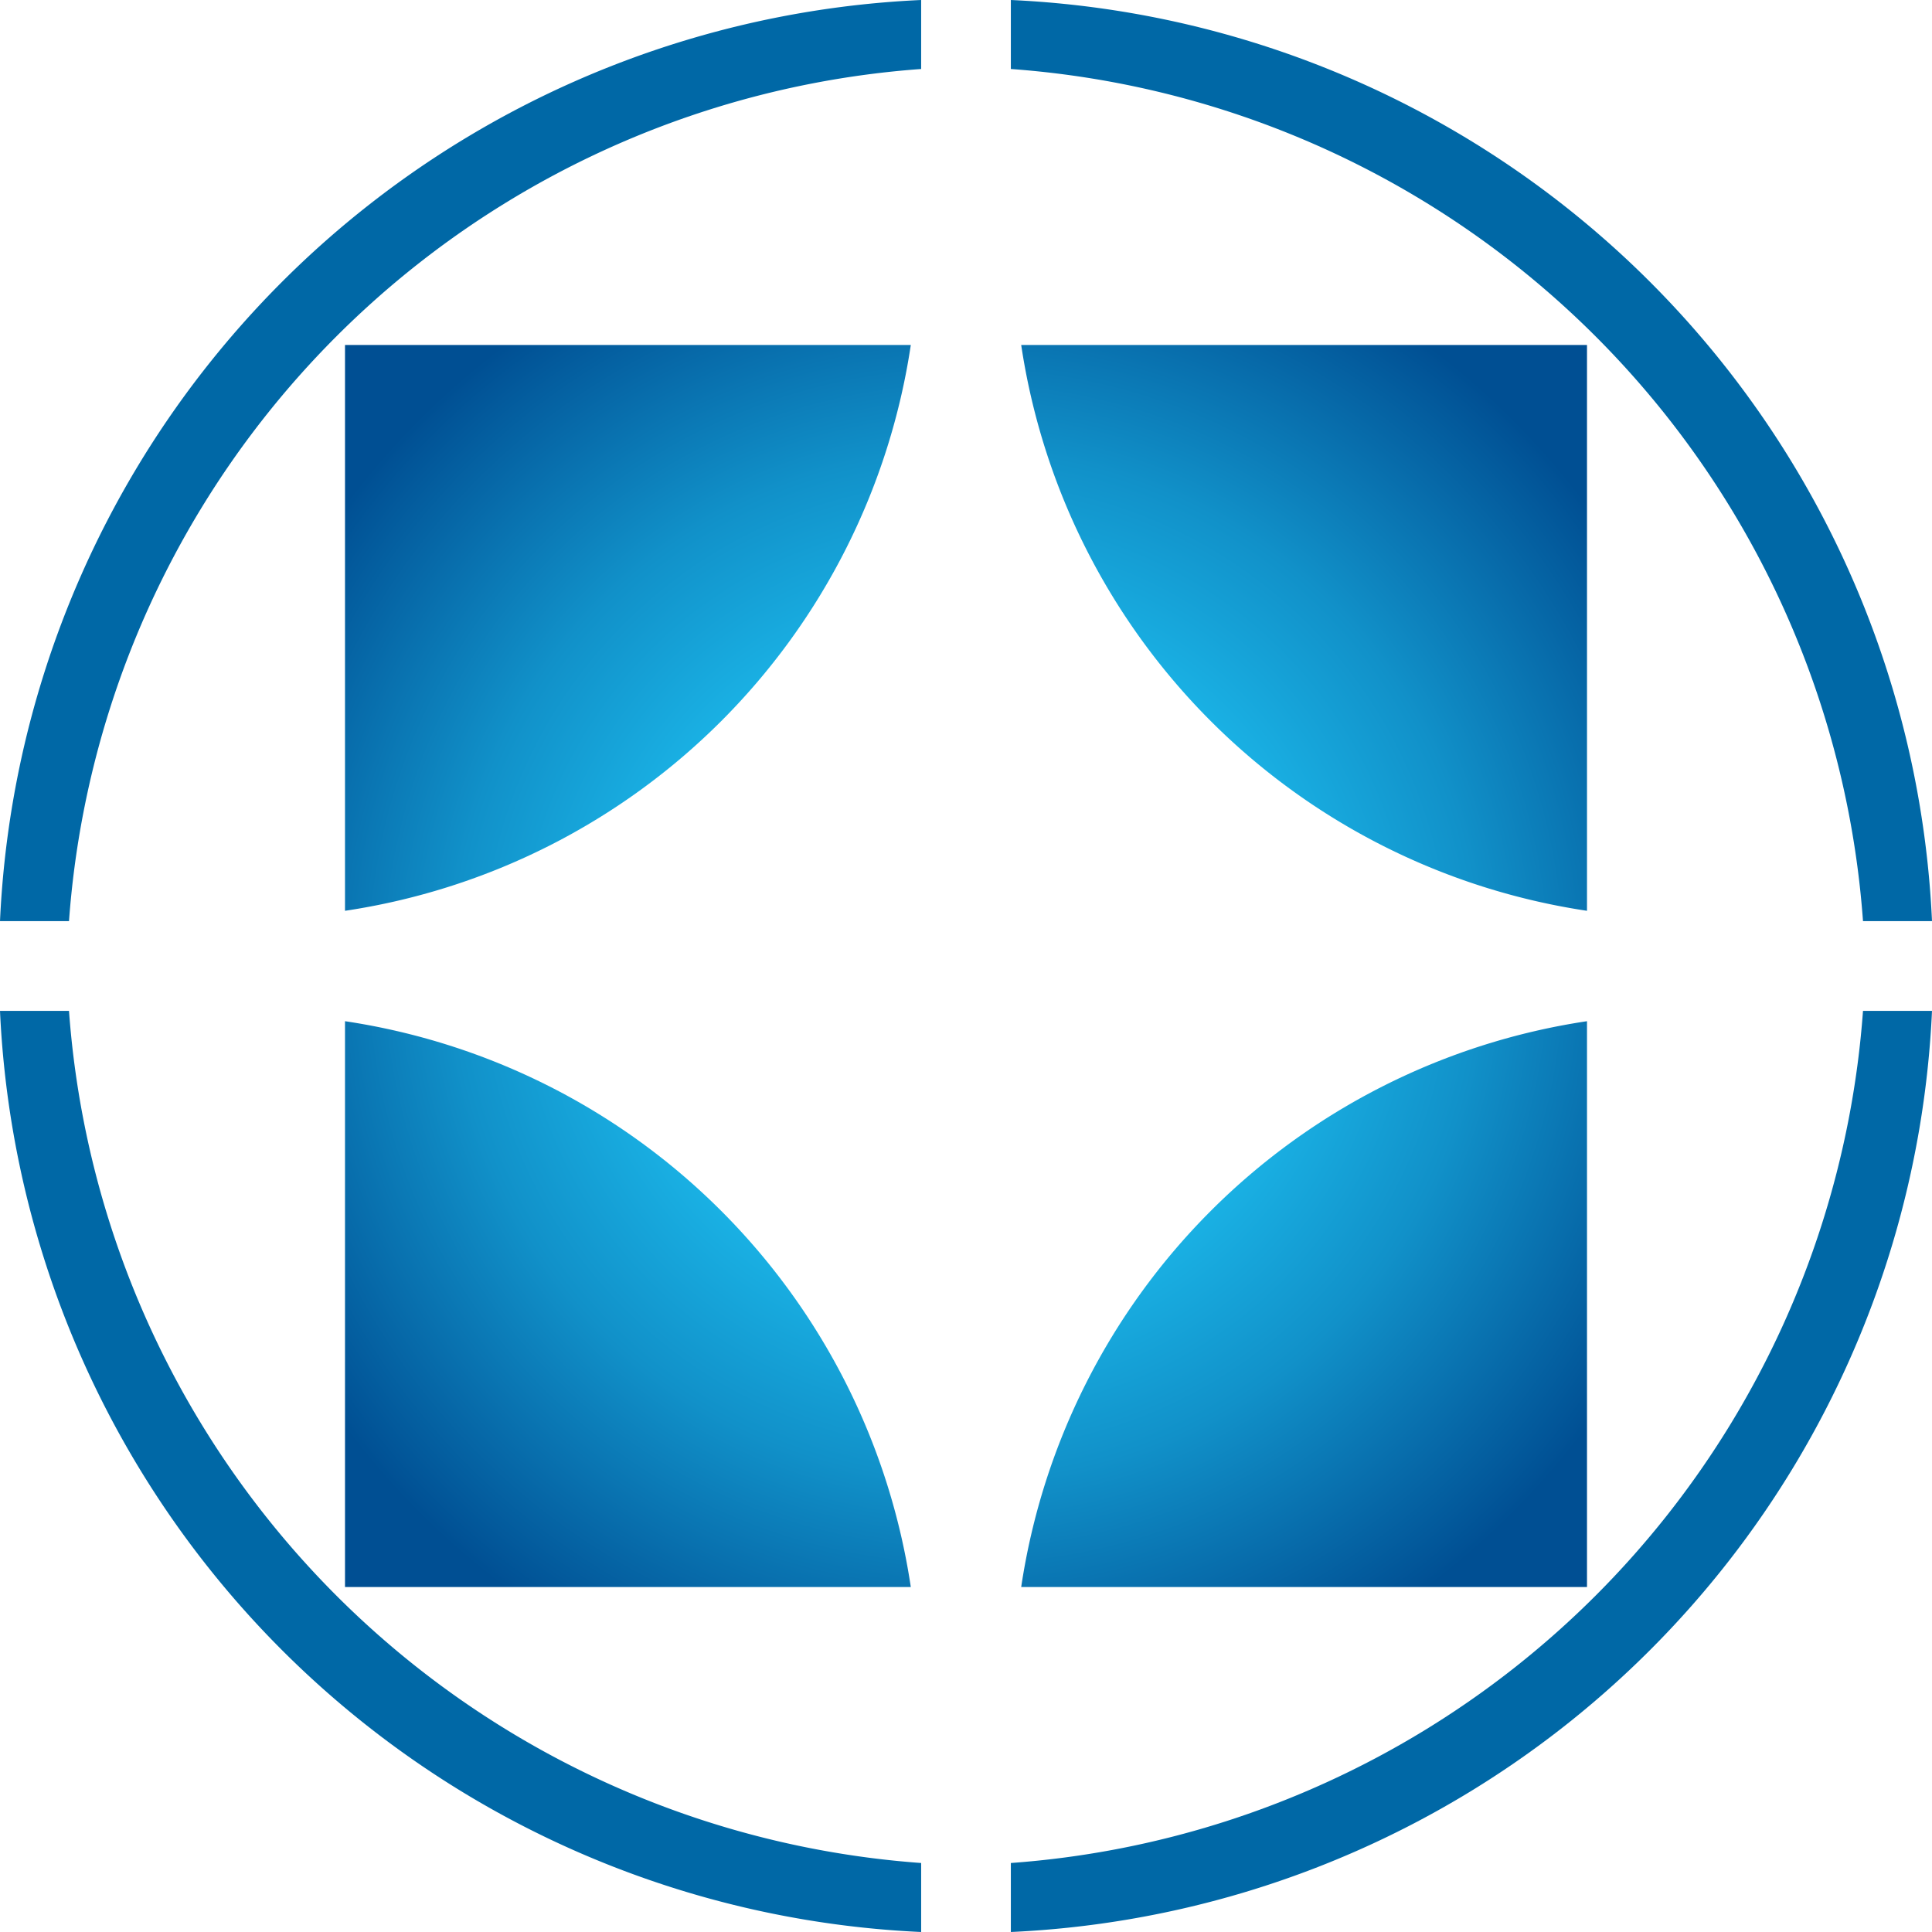
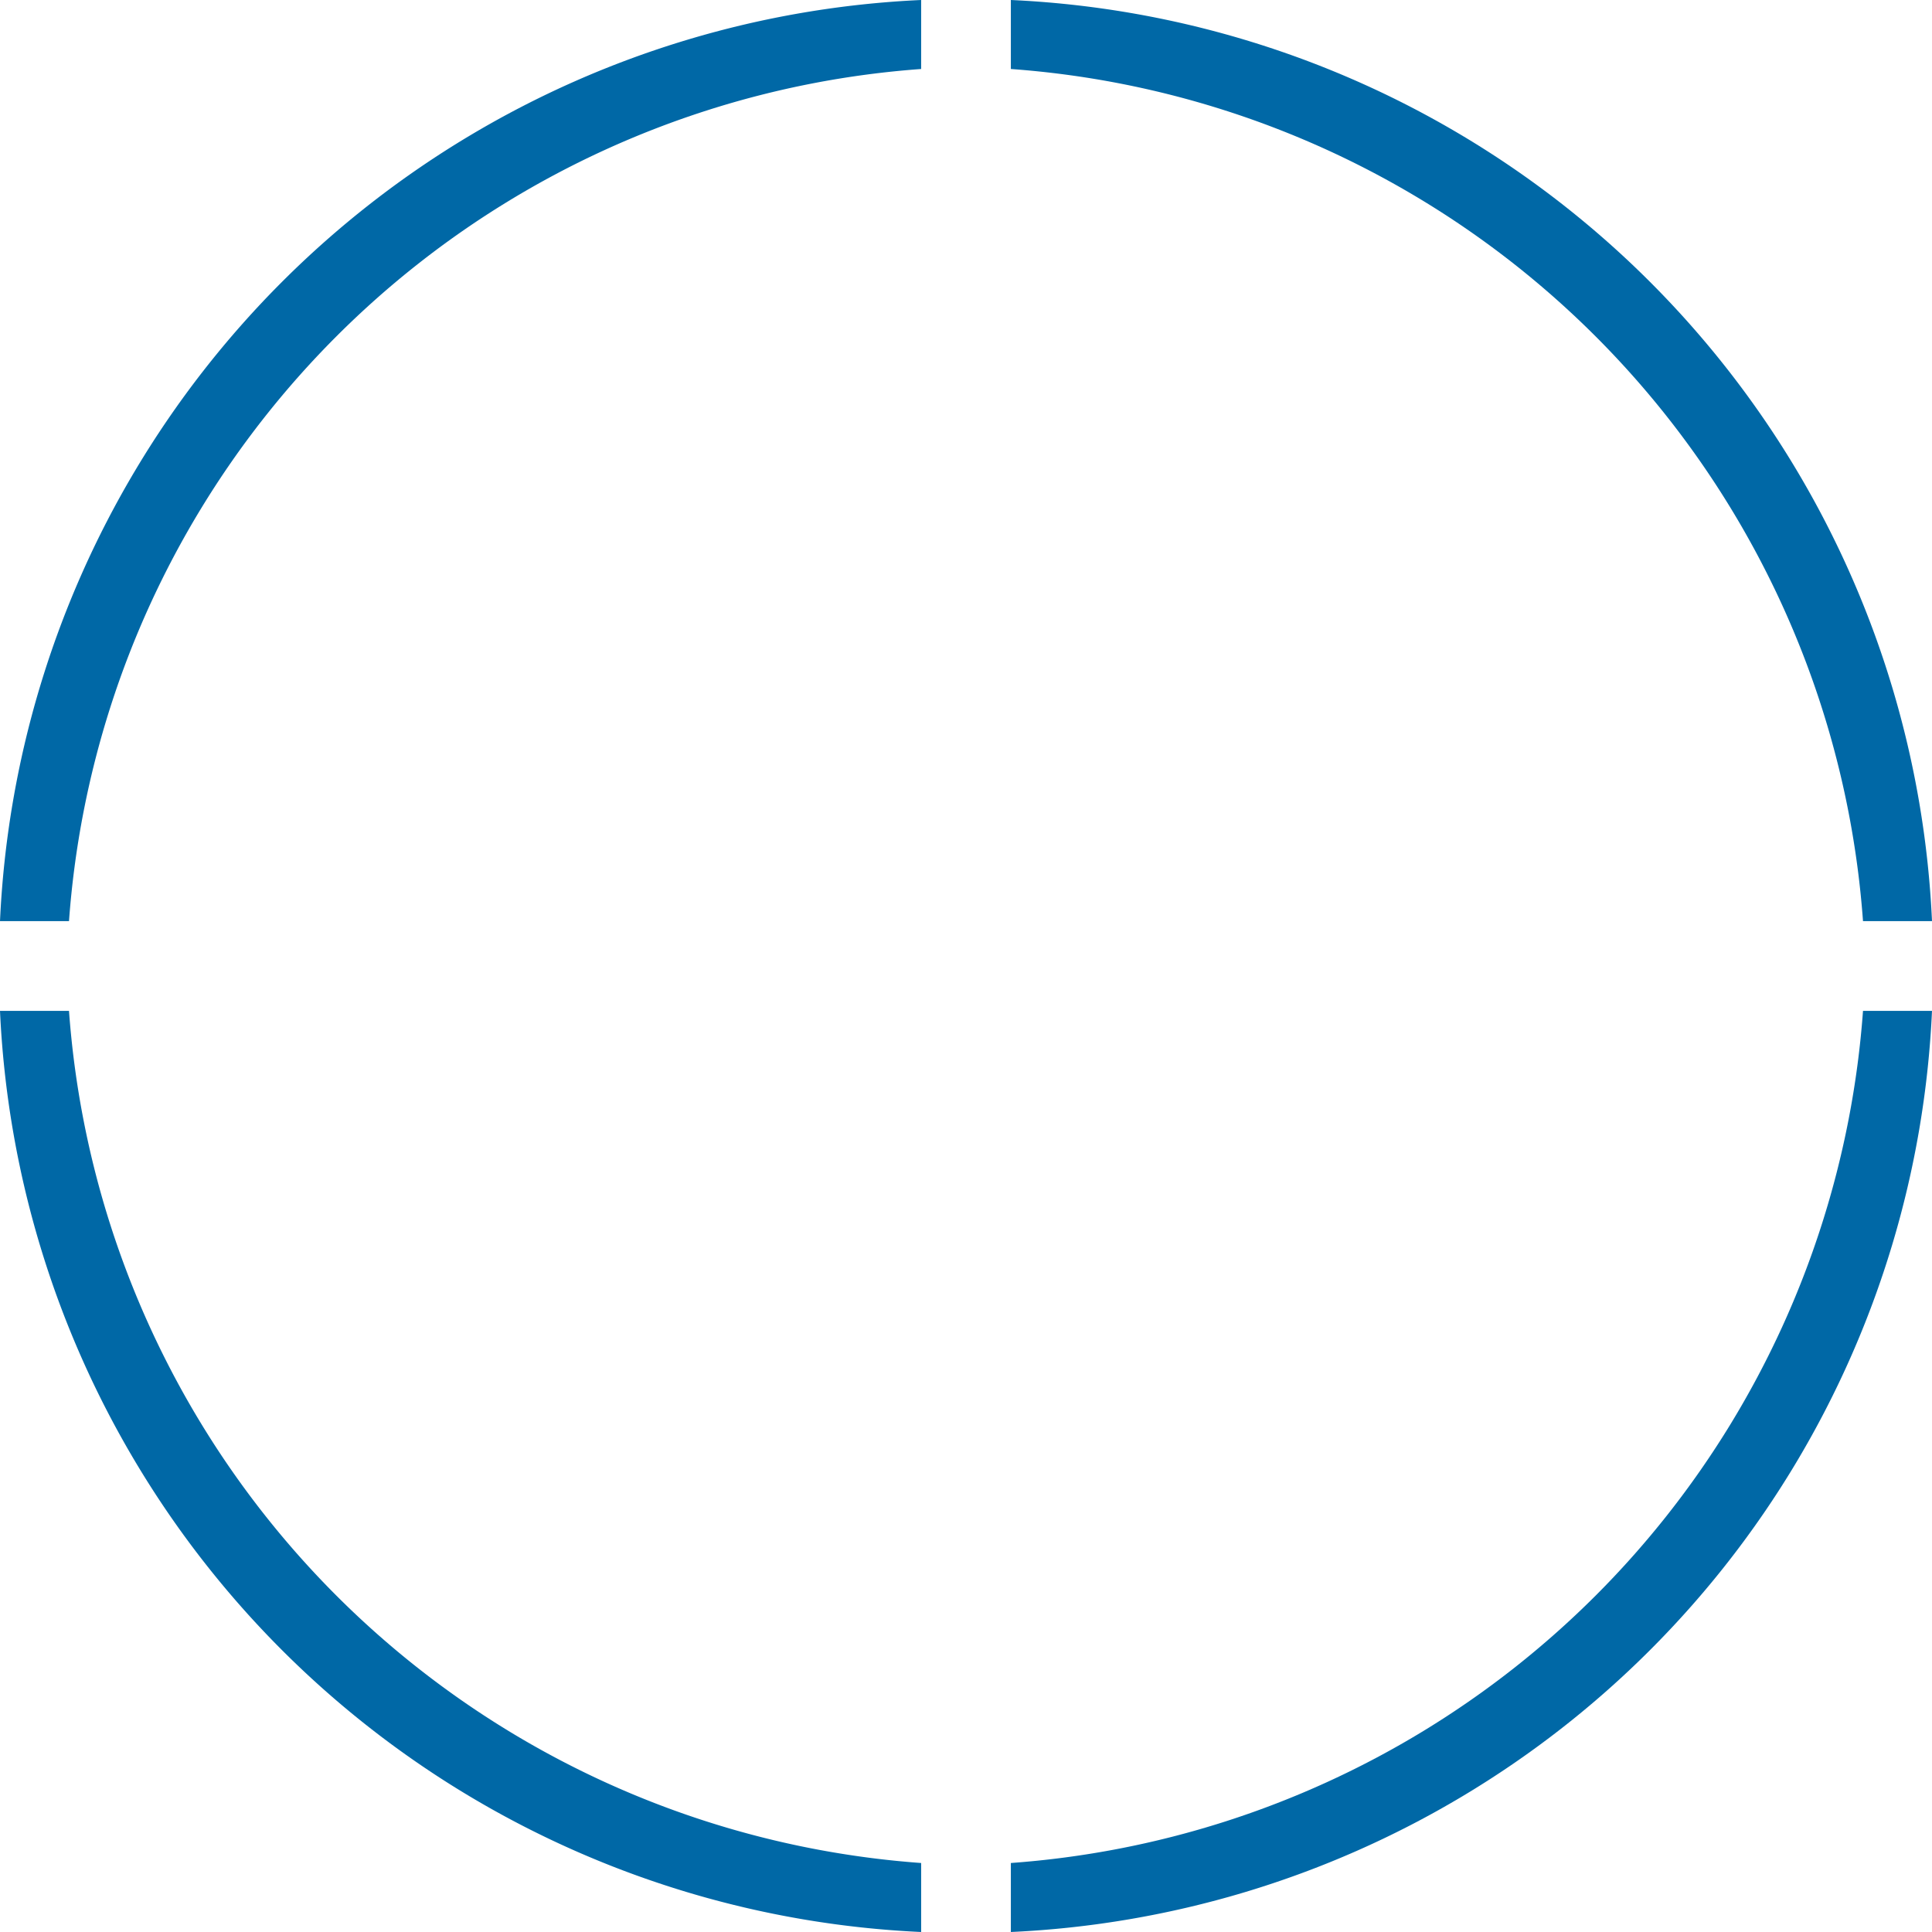
<svg xmlns="http://www.w3.org/2000/svg" viewBox="0 0 56 56">
  <defs>
-     <path id="inner-pie" d="M10,26.4A19.5,19.5,0,0,0,26.4,10H10V26.4Z" />
    <path id="outer-ring" d="M2,26.7A26.7,26.7,0,0,1,26.7,2v-2A28,28,0,0,0,0,26.7h2Z" />
    <radialGradient id="radial-gradient" cx="28" cy="28" r="26.2" gradientUnits="userSpaceOnUse">
      <stop offset="0.269" stop-color="#1fc4f4" />
      <stop offset="0.567" stop-color="#1191c9" />
      <stop offset="0.857" stop-color="#004f93" />
    </radialGradient>
  </defs>
  <g fill="url(#radial-gradient)">
    <use href="#inner-pie" />
    <use href="#inner-pie" transform="rotate(90, 28, 28)" />
    <use href="#inner-pie" transform="rotate(180, 28, 28)" />
    <use href="#inner-pie" transform="rotate(270, 28, 28)" />
  </g>
  <g fill="#0068a6">
    <use href="#outer-ring" />
    <use href="#outer-ring" transform="rotate(90, 28, 28)" />
    <use href="#outer-ring" transform="rotate(180, 28, 28)" />
    <use href="#outer-ring" transform="rotate(270, 28, 28)" />
  </g>
</svg>